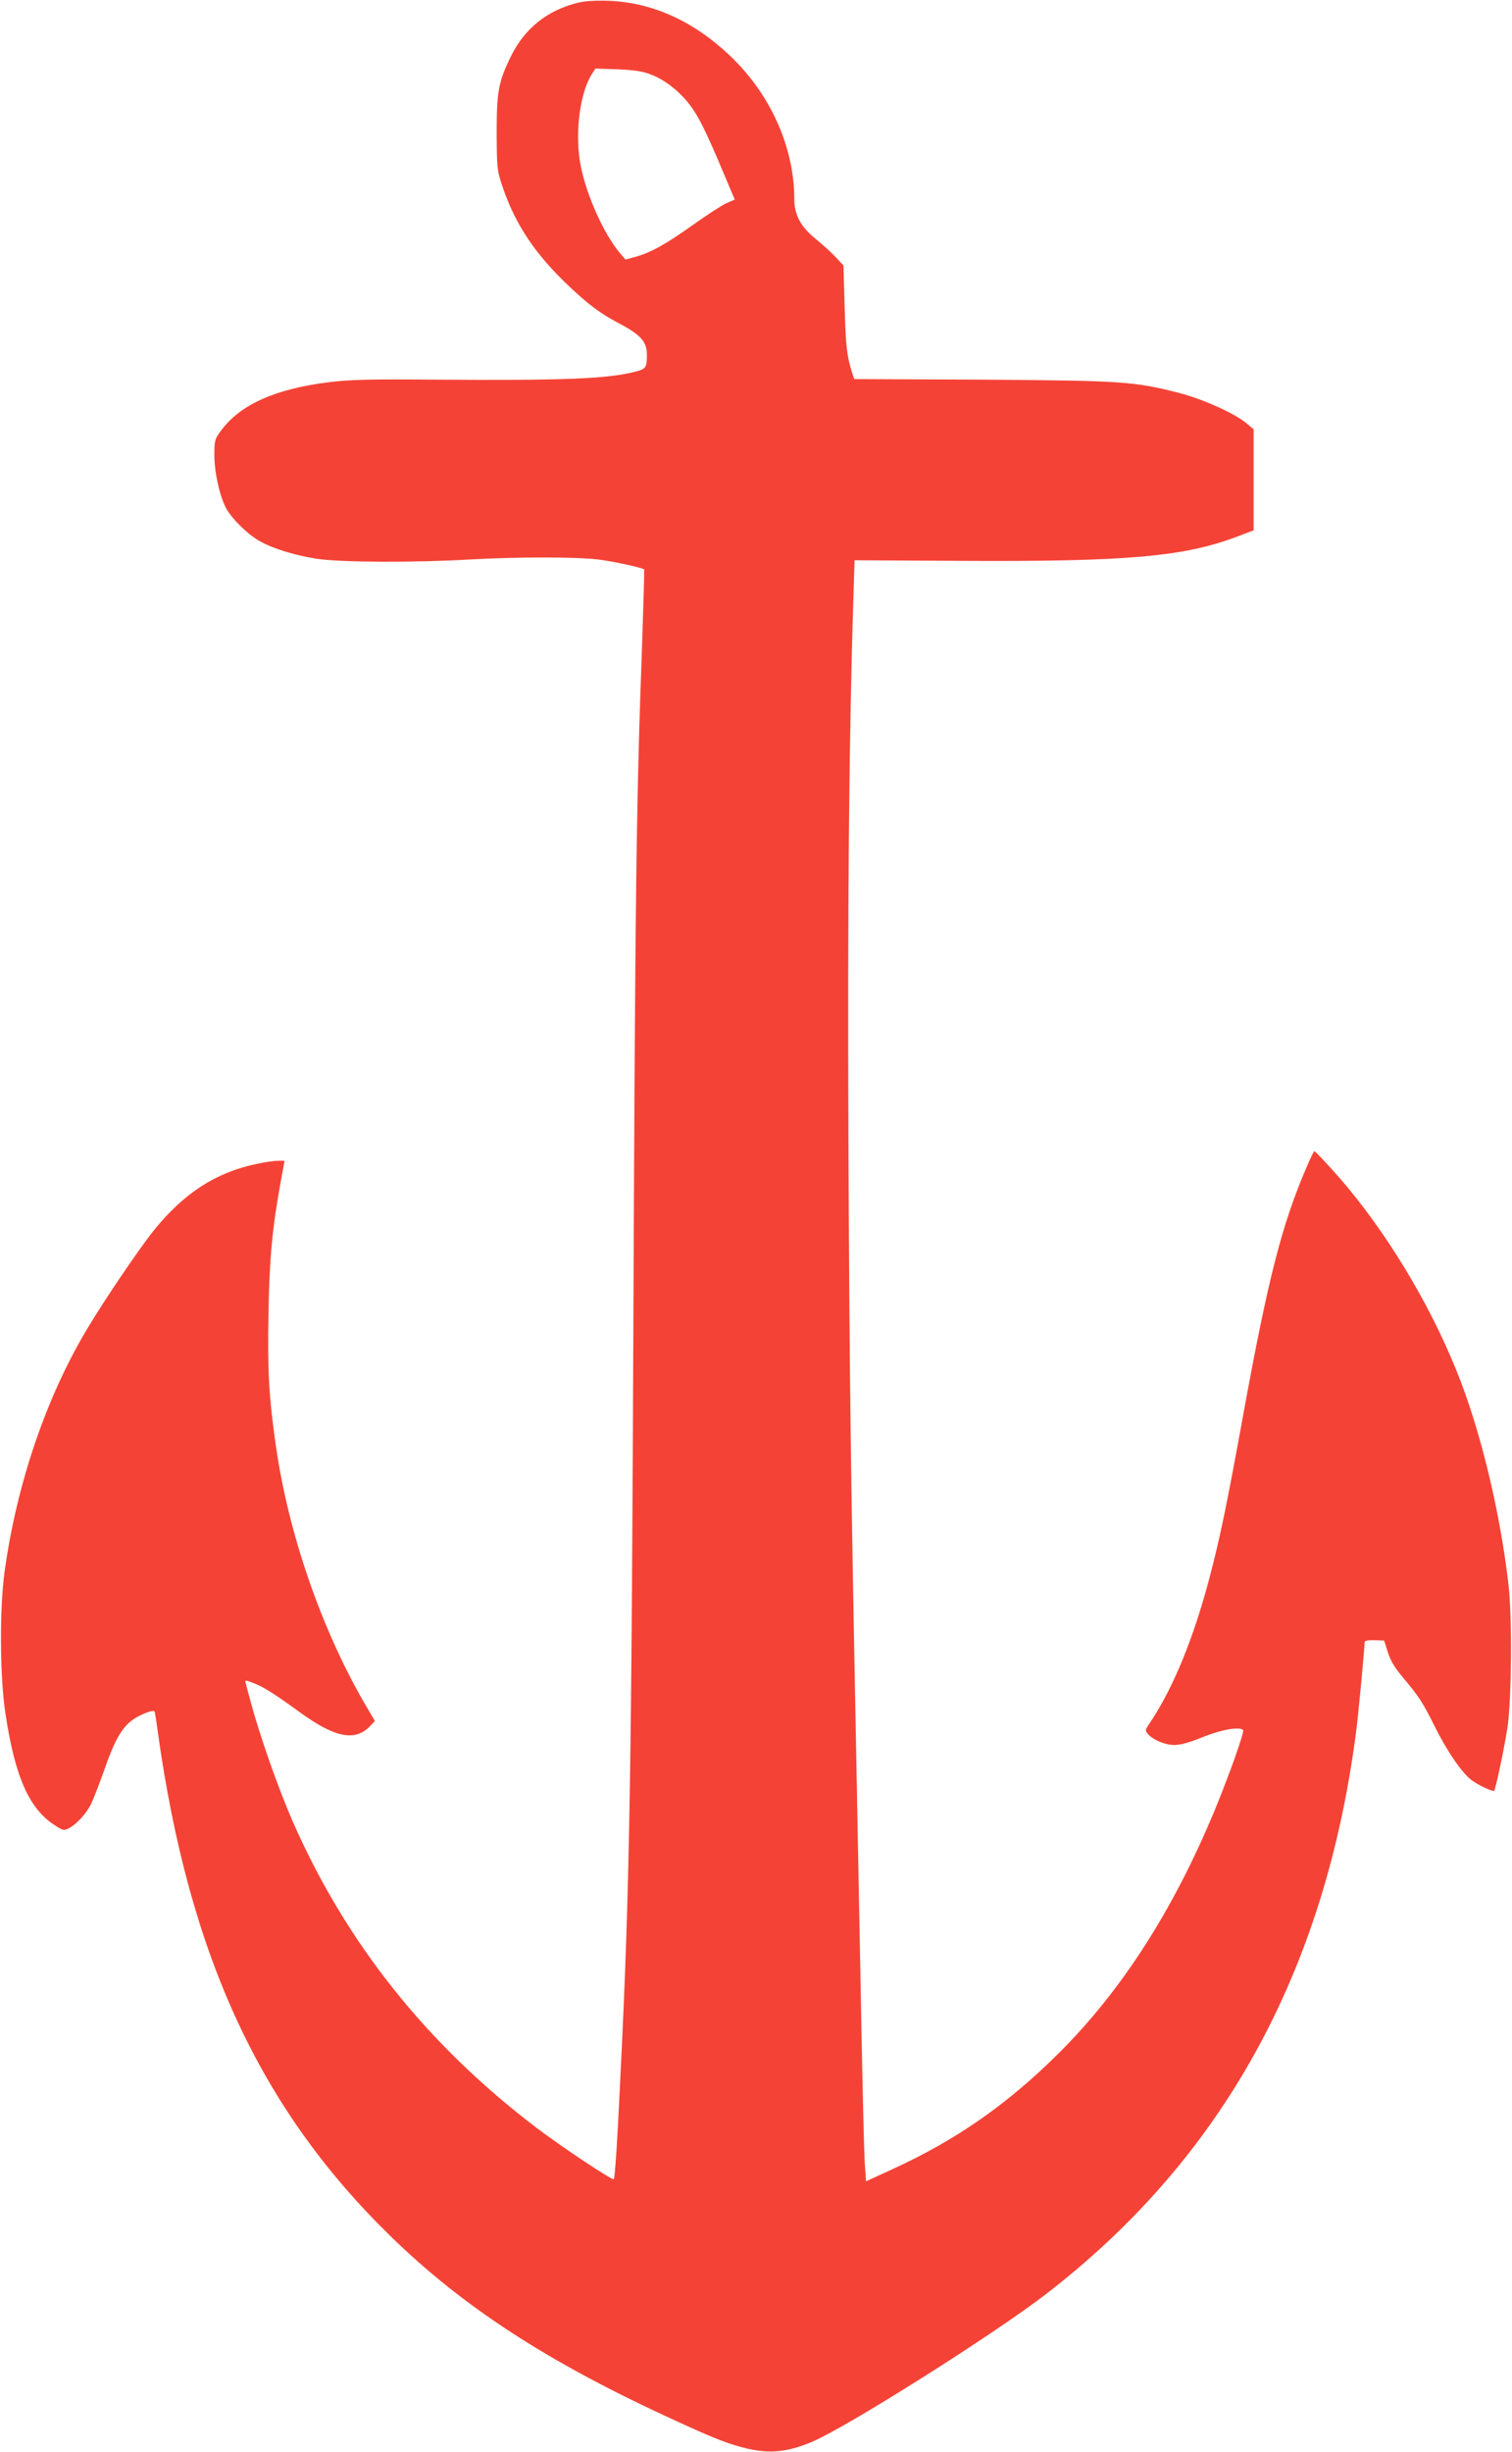
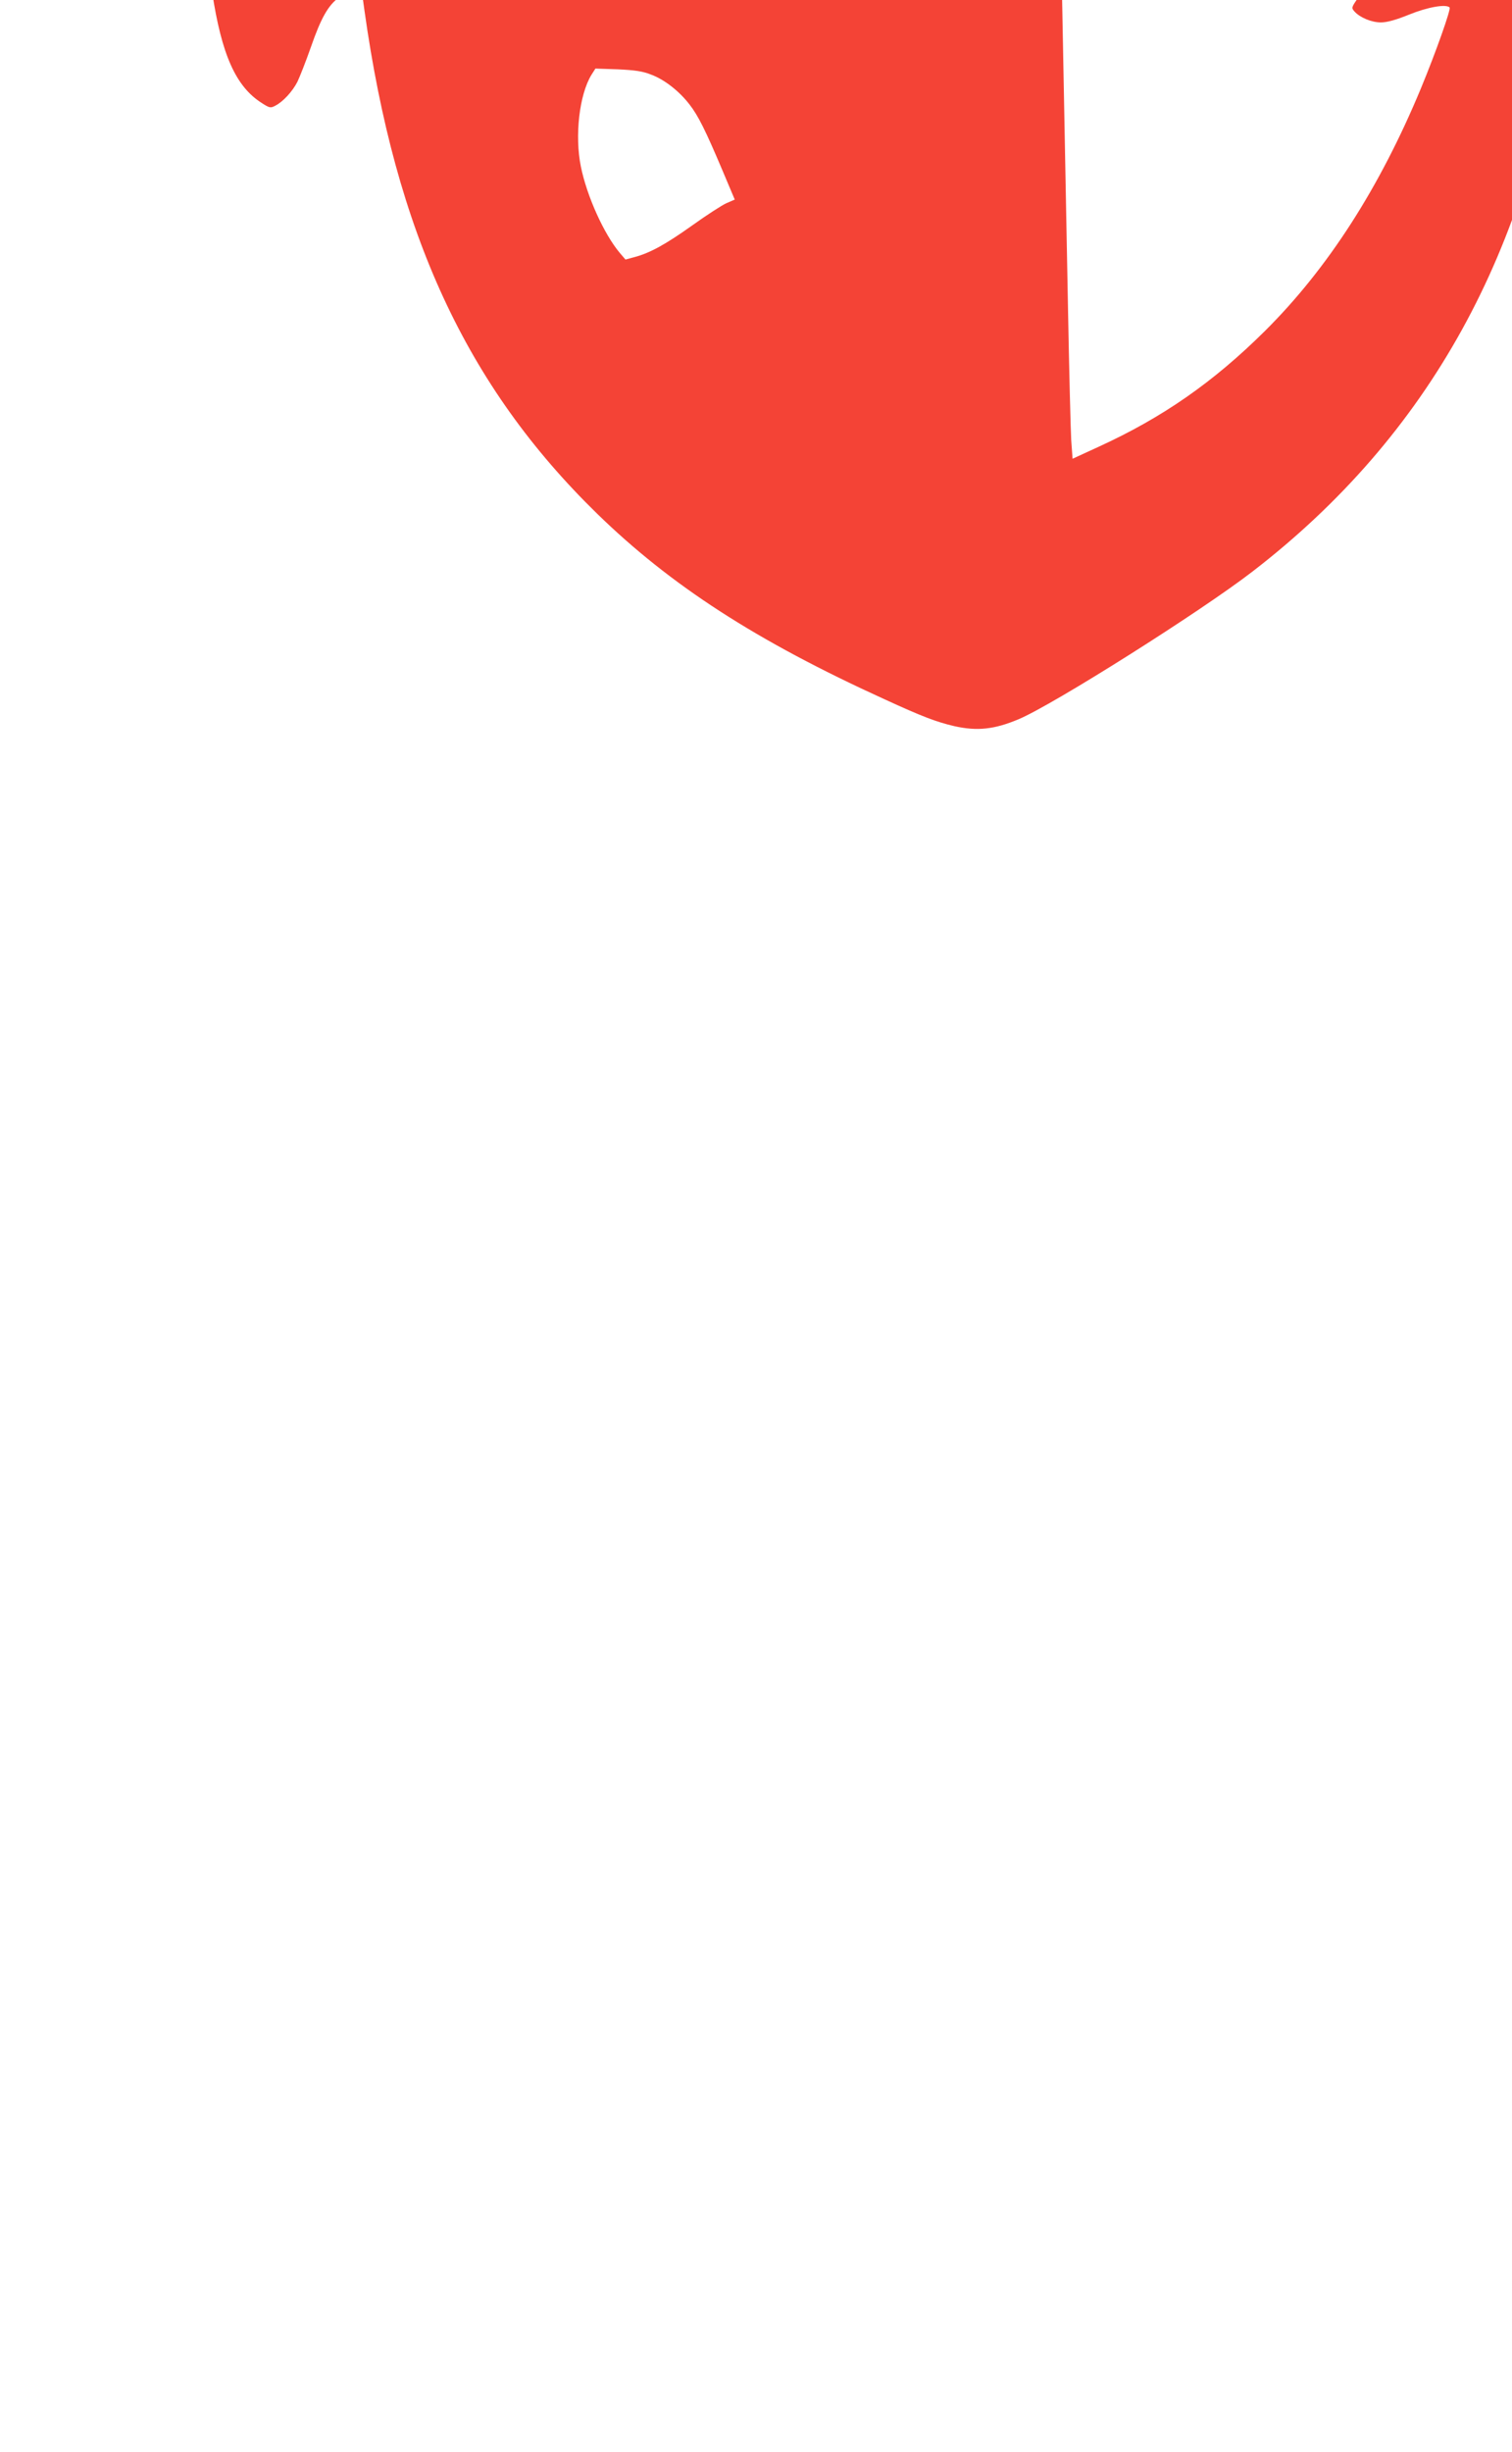
<svg xmlns="http://www.w3.org/2000/svg" version="1.0" width="790pt" height="1280pt" viewBox="0 0 790 1280" preserveAspectRatio="xMidYMid meet">
  <g transform="translate(0,1280) scale(0.1,-0.1)" fill="#f44336" stroke="none">
-     <path d="M3016 12785 c-158 -40 -275 -134 -346 -278 -66 -135 -75 -185 -75 -402 1 -181 2 -194 29 -275 72 -216 188 -382 400 -571 69 -62 128 -103 197 -140 127 -66 159 -101 159 -172 0 -65 -5 -72 -55 -86 -148 -39 -370 -48 -1060 -43 -335 3 -435 0 -544 -13 -282 -35 -466 -117 -566 -253 -33 -44 -35 -52 -35 -128 0 -89 26 -207 60 -275 29 -55 112 -137 175 -173 73 -41 181 -74 298 -93 122 -19 507 -21 802 -4 244 14 555 14 670 0 76 -9 232 -43 241 -52 1 -1 -4 -176 -11 -387 -30 -813 -36 -1282 -45 -3390 -10 -2497 -20 -3099 -66 -4040 -18 -388 -31 -580 -37 -587 -8 -7 -273 169 -402 267 -575 436 -998 968 -1277 1604 -75 172 -172 448 -218 621 -12 44 -24 88 -26 98 -5 17 -3 17 43 -1 50 -19 106 -54 249 -158 179 -128 283 -147 361 -62 l22 23 -56 95 c-226 392 -397 887 -462 1345 -36 250 -44 393 -38 694 5 290 20 441 65 689 l19 102 -34 0 c-19 0 -68 -7 -110 -16 -214 -44 -381 -152 -539 -347 -76 -95 -252 -354 -344 -507 -217 -359 -373 -817 -436 -1275 -27 -196 -25 -552 5 -745 50 -329 124 -495 260 -581 40 -26 46 -27 70 -14 40 20 90 74 116 125 12 25 44 106 70 180 53 153 91 220 148 261 35 26 106 54 114 45 2 -1 10 -52 18 -112 163 -1163 532 -1962 1216 -2629 384 -374 830 -663 1500 -968 200 -92 272 -119 366 -141 120 -27 210 -17 336 36 181 76 954 564 1222 771 921 709 1457 1679 1620 2932 13 99 44 430 45 472 0 7 18 11 51 10 l51 -2 19 -60 c14 -45 35 -80 81 -135 78 -92 104 -131 163 -251 68 -136 146 -249 197 -285 34 -24 96 -54 114 -54 7 0 55 229 71 335 21 148 24 573 5 740 -42 363 -135 759 -248 1058 -133 350 -348 721 -588 1012 -59 72 -172 195 -179 195 -2 0 -21 -37 -40 -83 -130 -301 -202 -584 -332 -1297 -88 -483 -121 -639 -175 -845 -83 -316 -190 -577 -309 -755 -29 -42 -29 -45 -13 -63 29 -32 89 -57 138 -57 32 0 79 13 148 41 96 39 192 56 211 37 8 -8 -71 -232 -151 -425 -215 -517 -485 -937 -813 -1263 -270 -268 -536 -453 -871 -606 l-135 -62 -7 97 c-3 53 -11 366 -17 696 -6 330 -18 944 -26 1365 -31 1586 -36 1979 -42 3265 -5 1228 3 2130 26 2845 l6 195 555 -3 c877 -5 1173 22 1453 130 l77 29 0 264 0 264 -37 31 c-62 52 -229 127 -354 159 -234 60 -298 64 -1030 69 l-666 3 -12 37 c-27 87 -32 138 -38 341 l-6 215 -40 43 c-22 24 -69 66 -103 94 -79 63 -114 127 -114 210 0 272 -126 551 -340 752 -189 178 -402 274 -630 283 -72 2 -123 -1 -164 -11z m387 -375 c70 -26 147 -87 200 -156 45 -58 83 -134 171 -342 l65 -154 -44 -19 c-24 -11 -103 -62 -177 -115 -139 -99 -220 -144 -302 -166 l-48 -13 -30 35 c-83 99 -172 297 -203 450 -33 162 -8 376 55 479 l21 33 117 -4 c89 -4 131 -10 175 -28z" />
+     <path d="M3016 12785 l22 23 -56 95 c-226 392 -397 887 -462 1345 -36 250 -44 393 -38 694 5 290 20 441 65 689 l19 102 -34 0 c-19 0 -68 -7 -110 -16 -214 -44 -381 -152 -539 -347 -76 -95 -252 -354 -344 -507 -217 -359 -373 -817 -436 -1275 -27 -196 -25 -552 5 -745 50 -329 124 -495 260 -581 40 -26 46 -27 70 -14 40 20 90 74 116 125 12 25 44 106 70 180 53 153 91 220 148 261 35 26 106 54 114 45 2 -1 10 -52 18 -112 163 -1163 532 -1962 1216 -2629 384 -374 830 -663 1500 -968 200 -92 272 -119 366 -141 120 -27 210 -17 336 36 181 76 954 564 1222 771 921 709 1457 1679 1620 2932 13 99 44 430 45 472 0 7 18 11 51 10 l51 -2 19 -60 c14 -45 35 -80 81 -135 78 -92 104 -131 163 -251 68 -136 146 -249 197 -285 34 -24 96 -54 114 -54 7 0 55 229 71 335 21 148 24 573 5 740 -42 363 -135 759 -248 1058 -133 350 -348 721 -588 1012 -59 72 -172 195 -179 195 -2 0 -21 -37 -40 -83 -130 -301 -202 -584 -332 -1297 -88 -483 -121 -639 -175 -845 -83 -316 -190 -577 -309 -755 -29 -42 -29 -45 -13 -63 29 -32 89 -57 138 -57 32 0 79 13 148 41 96 39 192 56 211 37 8 -8 -71 -232 -151 -425 -215 -517 -485 -937 -813 -1263 -270 -268 -536 -453 -871 -606 l-135 -62 -7 97 c-3 53 -11 366 -17 696 -6 330 -18 944 -26 1365 -31 1586 -36 1979 -42 3265 -5 1228 3 2130 26 2845 l6 195 555 -3 c877 -5 1173 22 1453 130 l77 29 0 264 0 264 -37 31 c-62 52 -229 127 -354 159 -234 60 -298 64 -1030 69 l-666 3 -12 37 c-27 87 -32 138 -38 341 l-6 215 -40 43 c-22 24 -69 66 -103 94 -79 63 -114 127 -114 210 0 272 -126 551 -340 752 -189 178 -402 274 -630 283 -72 2 -123 -1 -164 -11z m387 -375 c70 -26 147 -87 200 -156 45 -58 83 -134 171 -342 l65 -154 -44 -19 c-24 -11 -103 -62 -177 -115 -139 -99 -220 -144 -302 -166 l-48 -13 -30 35 c-83 99 -172 297 -203 450 -33 162 -8 376 55 479 l21 33 117 -4 c89 -4 131 -10 175 -28z" />
  </g>
</svg>